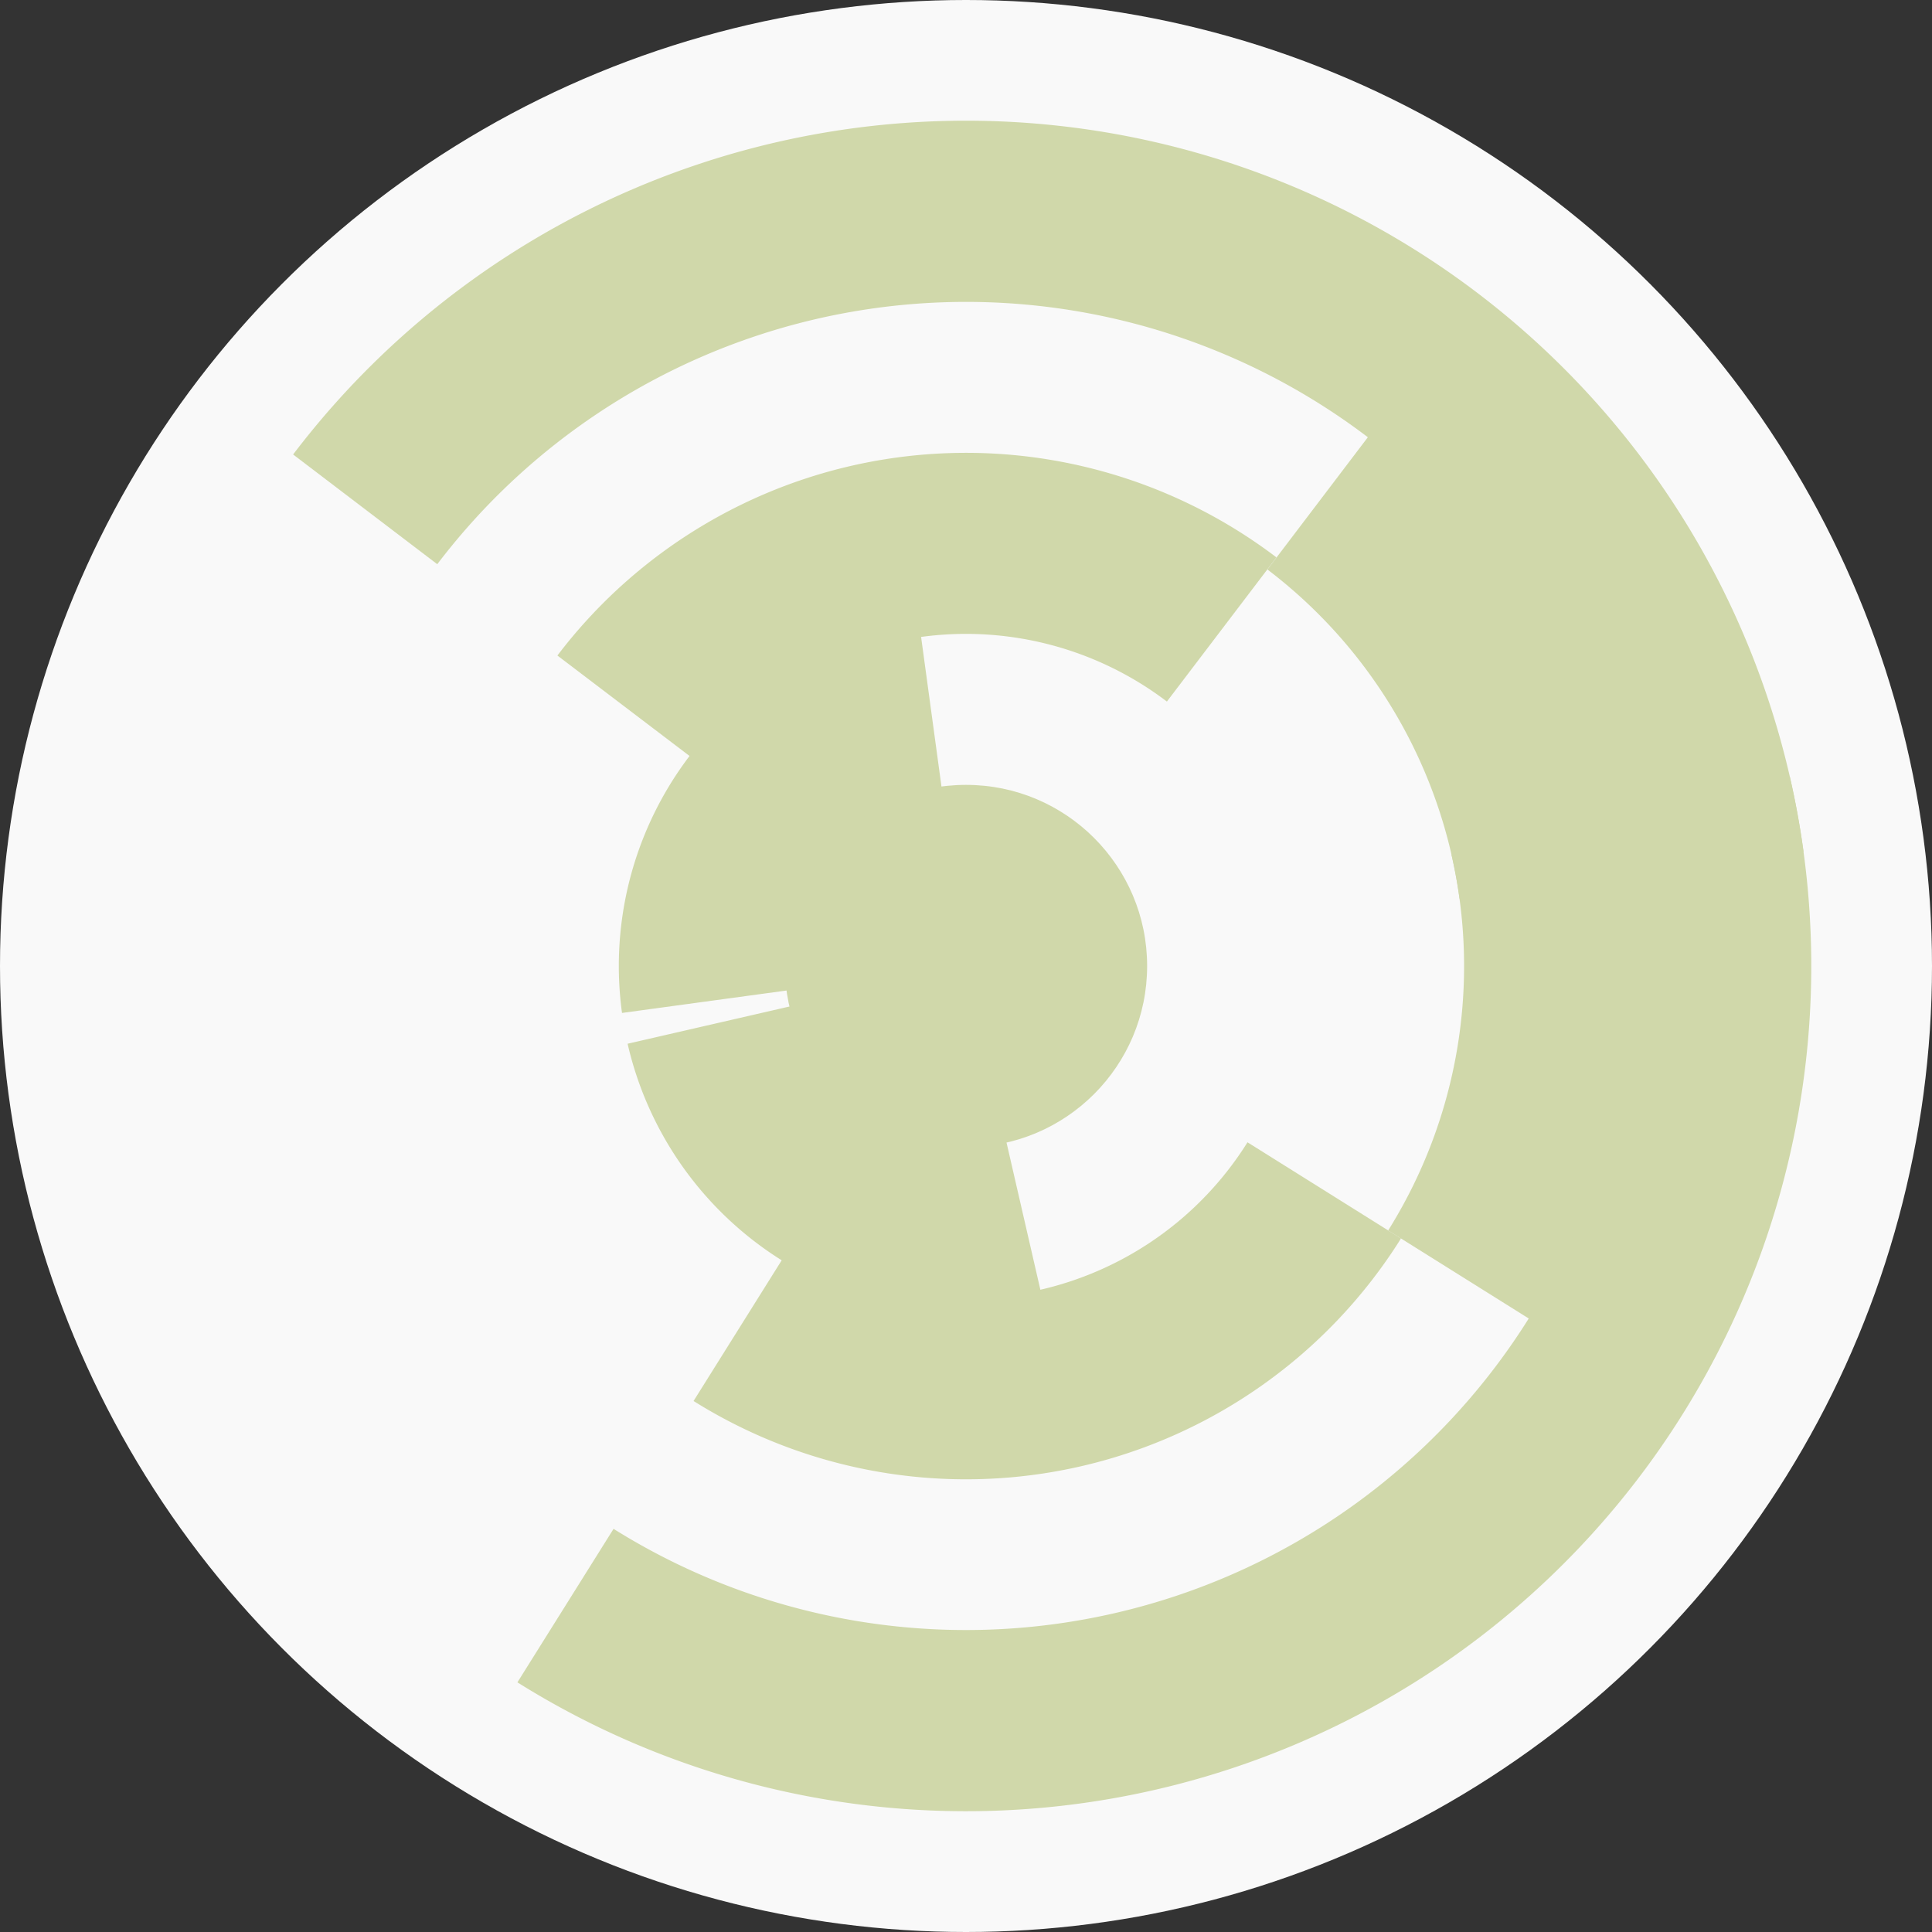
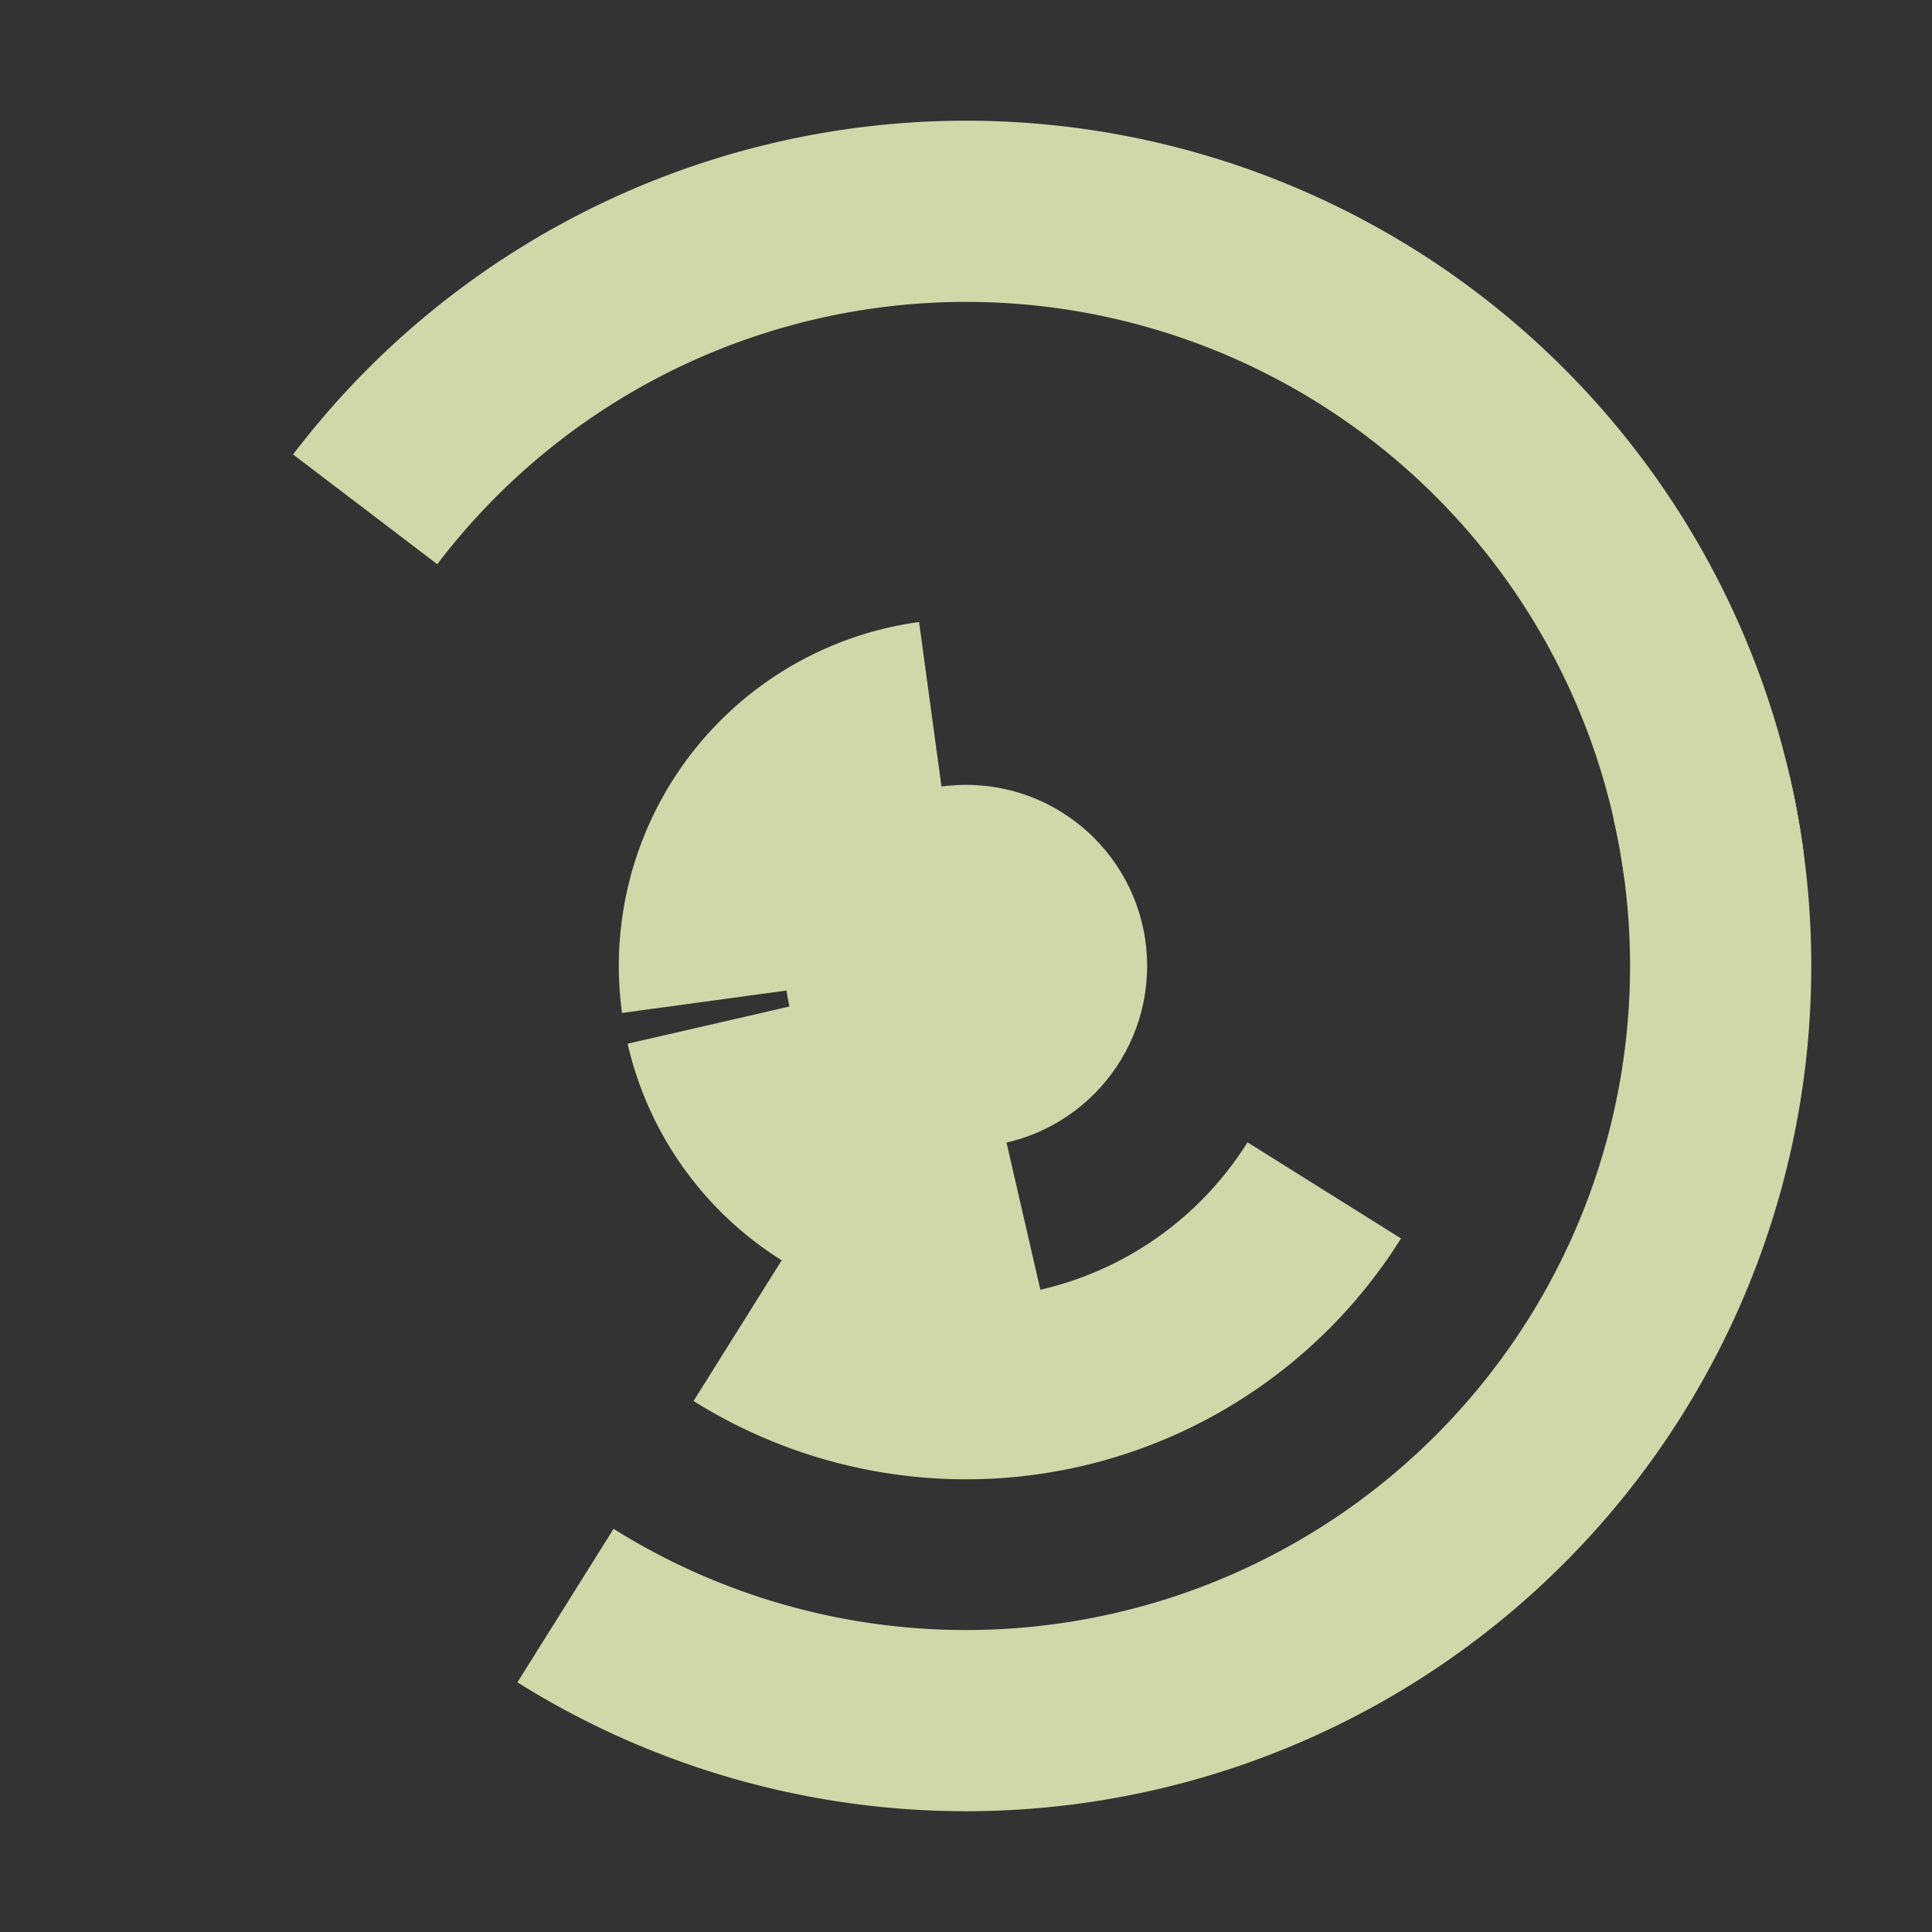
<svg xmlns="http://www.w3.org/2000/svg" width="128" height="128" viewbox="0 0 128 128">
  <rect width="100%" height="100%" fill="#333333" stroke="none" />
-   <circle cx="64" cy="64" fill="#f9f9f9" r="64" />
  <path d="M 41.21 67.11 A 23 23 0 0 1 60.89 41.21 L 62.51 53.1 A 11 11 0 0 0 53.1 65.49 Z" fill="#d0d8aa" />
  <path d="M 69.15 86.42 A 23 23 0 0 1 41.58 69.15 L 53.28 66.46 A 11 11 0 0 0 66.46 74.72 Z" fill="#d0d8aa" />
-   <path d="M 36.93 43.43 A 34 34 0 0 1 84.57 36.93 L 77.31 46.48 A 22 22 0 0 0 46.48 50.69 Z" fill="#d0d8aa" />
  <path d="M 92.82 82.05 A 34 34 0 0 1 45.95 92.82 L 52.32 82.65 A 22 22 0 0 0 82.65 75.68 Z" fill="#d0d8aa" />
-   <path d="M 91.23 28.17 A 45 45 0 0 1 108.59 57.92 L 96.7 59.54 A 33 33 0 0 0 83.97 37.73 Z" fill="#d0d8aa" />
-   <path d="M 107.86 53.92 A 45 45 0 0 1 102.14 87.89 L 91.97 81.52 A 33 33 0 0 0 96.16 56.61 Z" fill="#d0d8aa" />
  <path d="M 19.42 30.11 A 56 56 0 0 1 119.49 56.43 L 107.6 58.06 A 44 44 0 0 0 28.97 37.38 Z" fill="#d0d8aa" />
  <path d="M 118.58 51.46 A 56 56 0 0 1 34.28 111.46 L 40.65 101.29 A 44 44 0 0 0 106.88 54.15 Z" fill="#d0d8aa" />
  <circle cx="64" cy="64" fill="#d0d8aa" r="12" />
</svg>